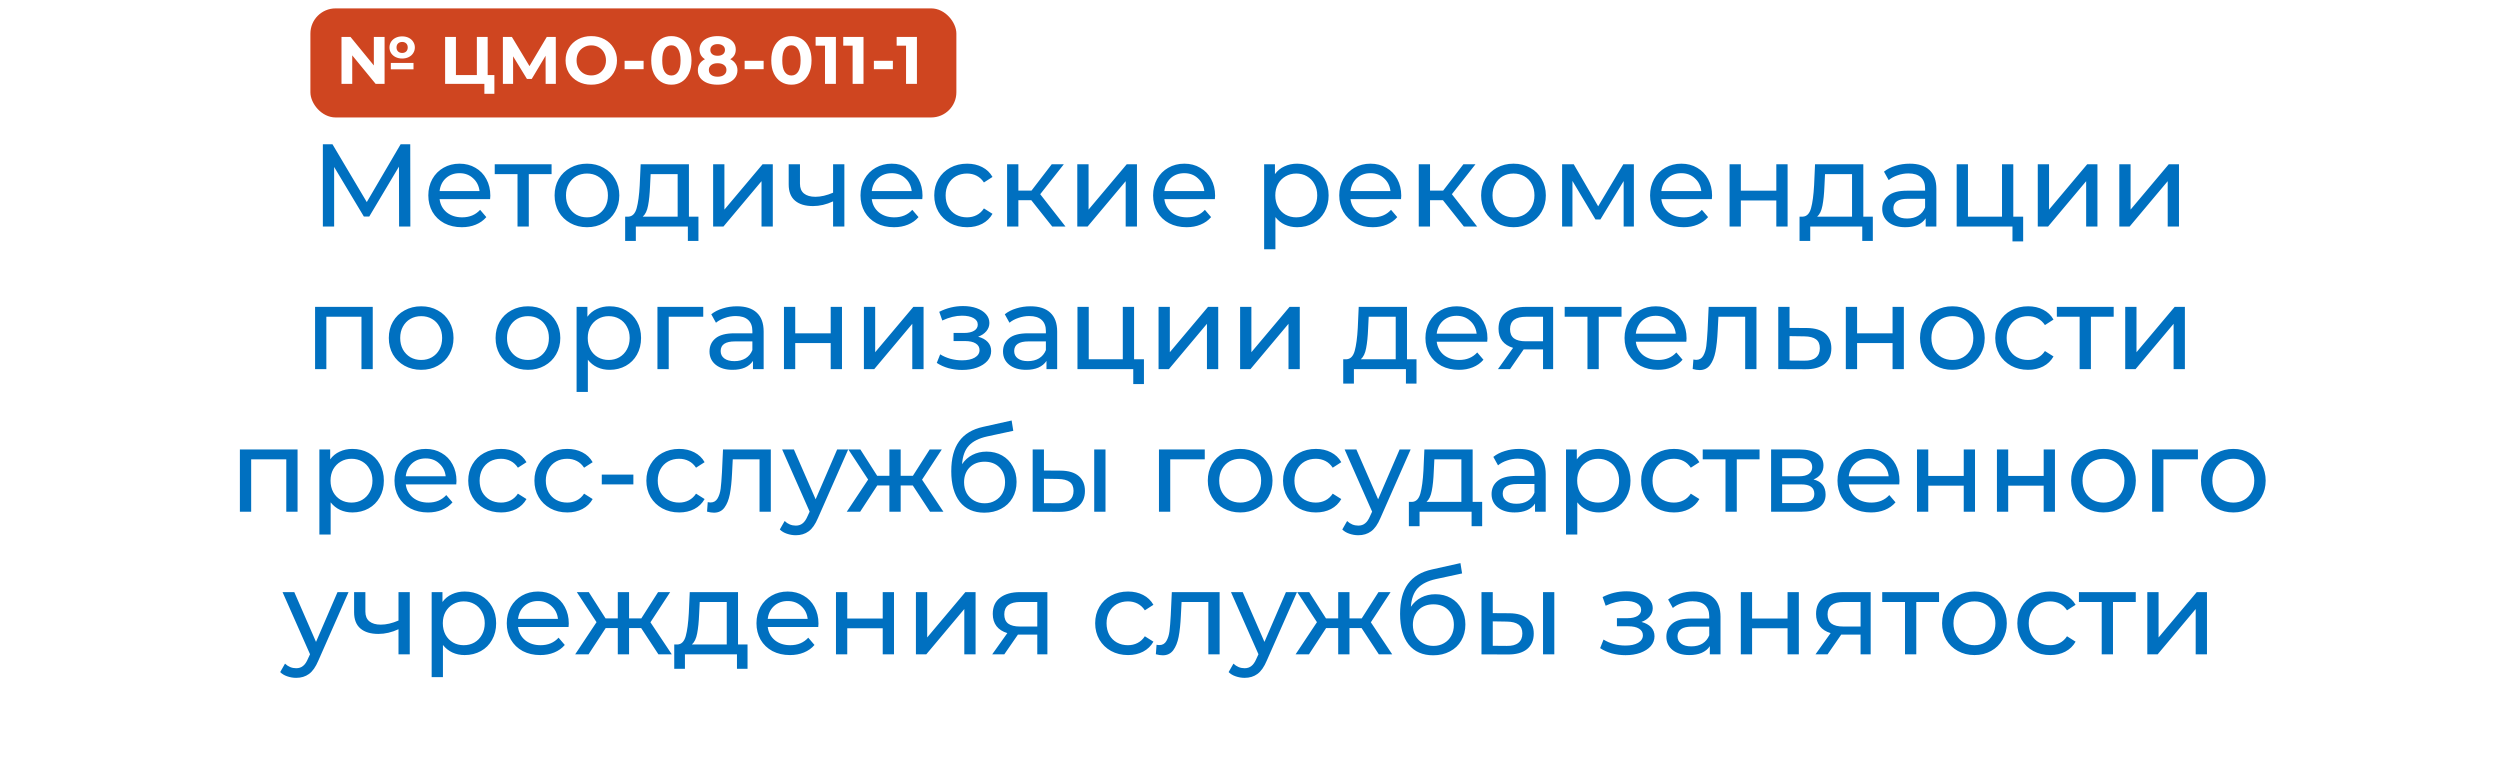
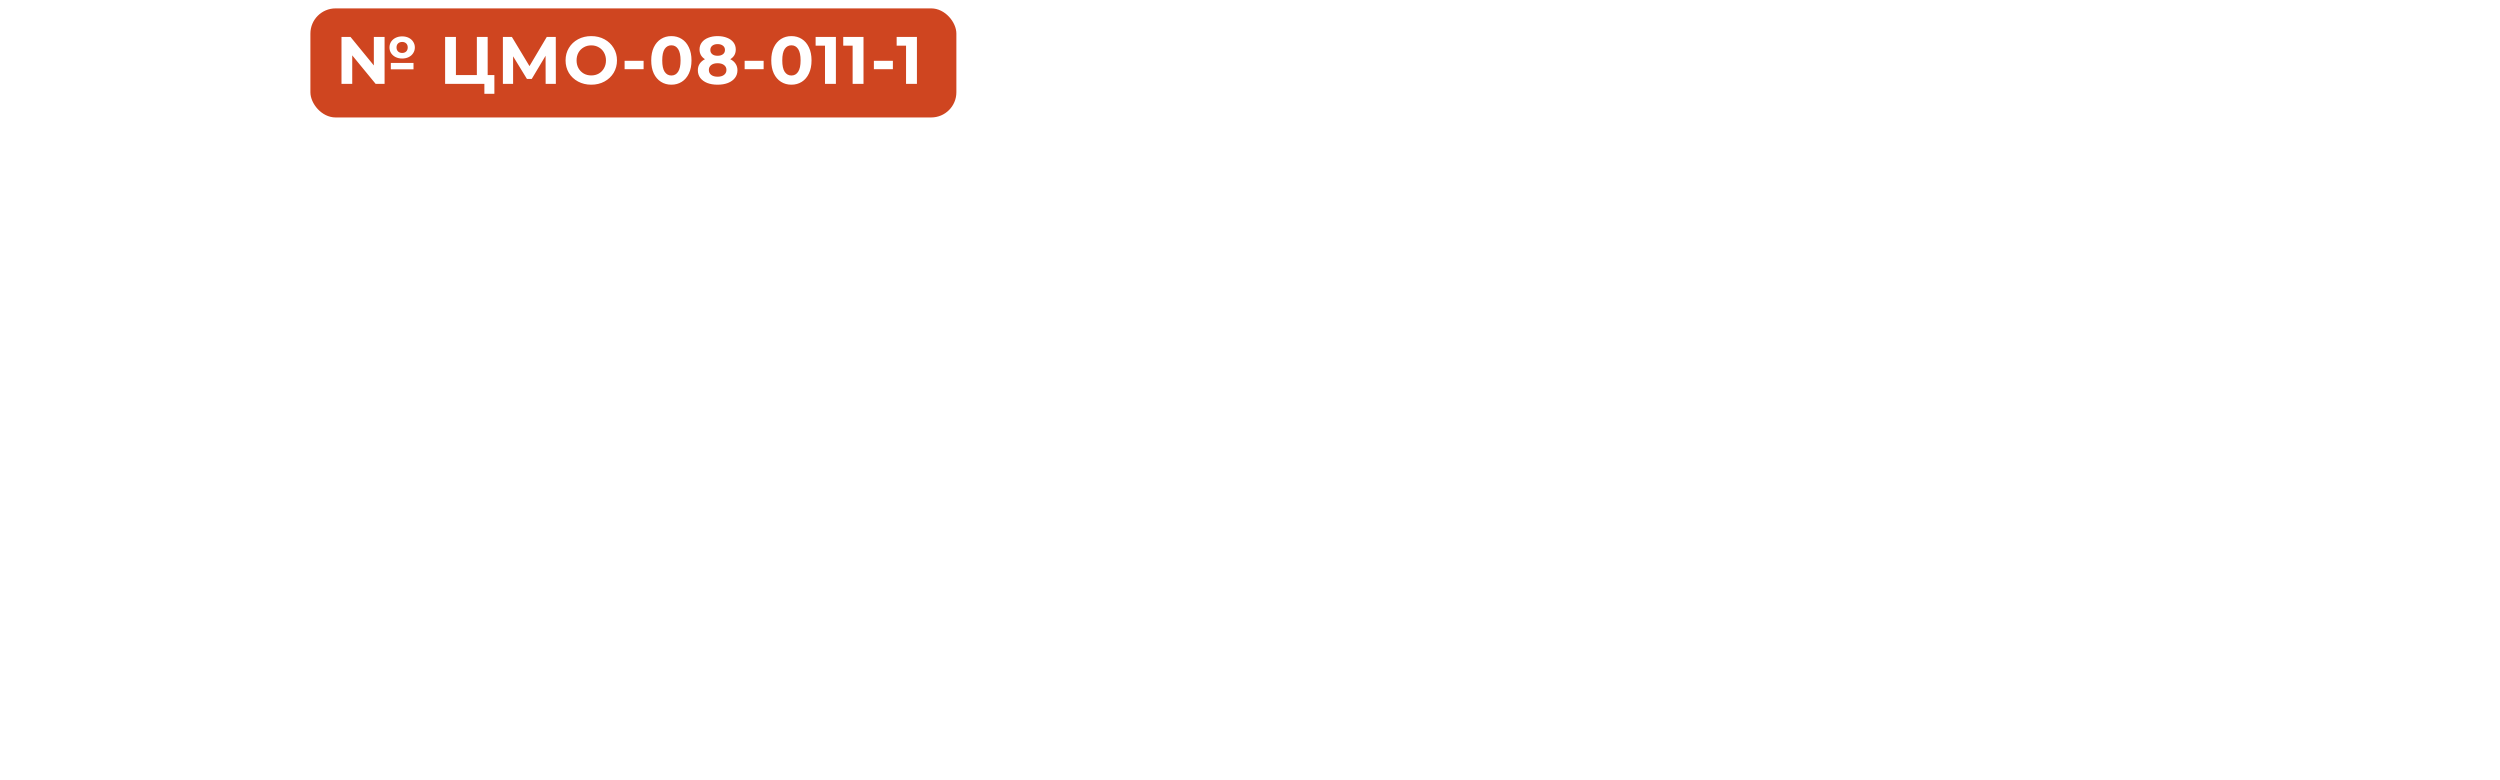
<svg xmlns="http://www.w3.org/2000/svg" width="298" height="93" viewBox="0 0 298 93" fill="none">
  <g filter="url(#filter0_d_839_2)">
    <rect x="9" y="9" width="280" height="75" rx="10" fill="white" />
  </g>
-   <path d="M47.571 27L47.557 19.86L44.015 25.81H43.371L39.829 19.902V27H38.485V17.2H39.633L43.721 24.088L47.753 17.2H48.901L48.915 27H47.571ZM58.447 23.332C58.447 23.435 58.438 23.57 58.419 23.738H52.4C52.483 24.391 52.768 24.919 53.254 25.32C53.748 25.712 54.359 25.908 55.087 25.908C55.974 25.908 56.688 25.609 57.23 25.012L57.971 25.88C57.636 26.272 57.215 26.571 56.712 26.776C56.217 26.981 55.661 27.084 55.045 27.084C54.261 27.084 53.566 26.925 52.959 26.608C52.353 26.281 51.882 25.829 51.545 25.25C51.219 24.671 51.056 24.018 51.056 23.29C51.056 22.571 51.214 21.923 51.532 21.344C51.858 20.765 52.301 20.317 52.861 20C53.431 19.673 54.07 19.51 54.779 19.51C55.489 19.51 56.119 19.673 56.669 20C57.23 20.317 57.663 20.765 57.971 21.344C58.289 21.923 58.447 22.585 58.447 23.332ZM54.779 20.644C54.136 20.644 53.594 20.84 53.156 21.232C52.726 21.624 52.474 22.137 52.4 22.772H57.16C57.085 22.147 56.828 21.638 56.389 21.246C55.96 20.845 55.423 20.644 54.779 20.644ZM65.748 20.756H63.032V27H61.688V20.756H58.972V19.58H65.748V20.756ZM69.972 27.084C69.235 27.084 68.572 26.921 67.984 26.594C67.396 26.267 66.934 25.819 66.598 25.25C66.272 24.671 66.108 24.018 66.108 23.29C66.108 22.562 66.272 21.913 66.598 21.344C66.934 20.765 67.396 20.317 67.984 20C68.572 19.673 69.235 19.51 69.972 19.51C70.71 19.51 71.368 19.673 71.946 20C72.534 20.317 72.992 20.765 73.318 21.344C73.654 21.913 73.822 22.562 73.822 23.29C73.822 24.018 73.654 24.671 73.318 25.25C72.992 25.819 72.534 26.267 71.946 26.594C71.368 26.921 70.71 27.084 69.972 27.084ZM69.972 25.908C70.448 25.908 70.873 25.801 71.246 25.586C71.629 25.362 71.927 25.054 72.142 24.662C72.357 24.261 72.464 23.803 72.464 23.29C72.464 22.777 72.357 22.324 72.142 21.932C71.927 21.531 71.629 21.223 71.246 21.008C70.873 20.793 70.448 20.686 69.972 20.686C69.496 20.686 69.067 20.793 68.684 21.008C68.311 21.223 68.012 21.531 67.788 21.932C67.573 22.324 67.466 22.777 67.466 23.29C67.466 23.803 67.573 24.261 67.788 24.662C68.012 25.054 68.311 25.362 68.684 25.586C69.067 25.801 69.496 25.908 69.972 25.908ZM83.254 25.824V28.722H81.994V27H75.792V28.722H74.518V25.824H74.91C75.386 25.796 75.713 25.46 75.89 24.816C76.068 24.172 76.189 23.262 76.254 22.086L76.366 19.58H82.12V25.824H83.254ZM77.486 22.184C77.449 23.117 77.37 23.892 77.248 24.508C77.136 25.115 76.926 25.553 76.618 25.824H80.776V20.756H77.556L77.486 22.184ZM85.005 19.58H86.349V24.984L90.899 19.58H92.117V27H90.773V21.596L86.237 27H85.005V19.58ZM100.648 19.58V27H99.304V24.004C98.501 24.377 97.703 24.564 96.91 24.564C95.986 24.564 95.272 24.349 94.768 23.92C94.264 23.491 94.012 22.847 94.012 21.988V19.58H95.356V21.904C95.356 22.417 95.514 22.805 95.832 23.066C96.159 23.327 96.611 23.458 97.19 23.458C97.843 23.458 98.548 23.295 99.304 22.968V19.58H100.648ZM109.963 23.332C109.963 23.435 109.954 23.57 109.935 23.738H103.915C103.999 24.391 104.284 24.919 104.769 25.32C105.264 25.712 105.875 25.908 106.603 25.908C107.49 25.908 108.204 25.609 108.745 25.012L109.487 25.88C109.151 26.272 108.731 26.571 108.227 26.776C107.732 26.981 107.177 27.084 106.561 27.084C105.777 27.084 105.082 26.925 104.475 26.608C103.868 26.281 103.397 25.829 103.061 25.25C102.734 24.671 102.571 24.018 102.571 23.29C102.571 22.571 102.73 21.923 103.047 21.344C103.374 20.765 103.817 20.317 104.377 20C104.946 19.673 105.586 19.51 106.295 19.51C107.004 19.51 107.634 19.673 108.185 20C108.745 20.317 109.179 20.765 109.487 21.344C109.804 21.923 109.963 22.585 109.963 23.332ZM106.295 20.644C105.651 20.644 105.11 20.84 104.671 21.232C104.242 21.624 103.99 22.137 103.915 22.772H108.675C108.6 22.147 108.344 21.638 107.905 21.246C107.476 20.845 106.939 20.644 106.295 20.644ZM115.282 27.084C114.526 27.084 113.849 26.921 113.252 26.594C112.664 26.267 112.202 25.819 111.866 25.25C111.53 24.671 111.362 24.018 111.362 23.29C111.362 22.562 111.53 21.913 111.866 21.344C112.202 20.765 112.664 20.317 113.252 20C113.849 19.673 114.526 19.51 115.282 19.51C115.954 19.51 116.551 19.645 117.074 19.916C117.606 20.187 118.017 20.579 118.306 21.092L117.284 21.75C117.051 21.395 116.761 21.129 116.416 20.952C116.071 20.775 115.688 20.686 115.268 20.686C114.783 20.686 114.344 20.793 113.952 21.008C113.569 21.223 113.266 21.531 113.042 21.932C112.827 22.324 112.72 22.777 112.72 23.29C112.72 23.813 112.827 24.275 113.042 24.676C113.266 25.068 113.569 25.371 113.952 25.586C114.344 25.801 114.783 25.908 115.268 25.908C115.688 25.908 116.071 25.819 116.416 25.642C116.761 25.465 117.051 25.199 117.284 24.844L118.306 25.488C118.017 26.001 117.606 26.398 117.074 26.678C116.551 26.949 115.954 27.084 115.282 27.084ZM122.93 23.864H121.39V27H120.046V19.58H121.39V22.716H122.958L125.366 19.58H126.808L123.994 23.15L127.004 27H125.422L122.93 23.864ZM128.413 19.58H129.757V24.984L134.307 19.58H135.525V27H134.181V21.596L129.645 27H128.413V19.58ZM144.84 23.332C144.84 23.435 144.831 23.57 144.812 23.738H138.792C138.876 24.391 139.161 24.919 139.646 25.32C140.141 25.712 140.752 25.908 141.48 25.908C142.367 25.908 143.081 25.609 143.622 25.012L144.364 25.88C144.028 26.272 143.608 26.571 143.104 26.776C142.609 26.981 142.054 27.084 141.438 27.084C140.654 27.084 139.959 26.925 139.352 26.608C138.745 26.281 138.274 25.829 137.938 25.25C137.611 24.671 137.448 24.018 137.448 23.29C137.448 22.571 137.607 21.923 137.924 21.344C138.251 20.765 138.694 20.317 139.254 20C139.823 19.673 140.463 19.51 141.172 19.51C141.881 19.51 142.511 19.673 143.062 20C143.622 20.317 144.056 20.765 144.364 21.344C144.681 21.923 144.84 22.585 144.84 23.332ZM141.172 20.644C140.528 20.644 139.987 20.84 139.548 21.232C139.119 21.624 138.867 22.137 138.792 22.772H143.552C143.477 22.147 143.221 21.638 142.782 21.246C142.353 20.845 141.816 20.644 141.172 20.644ZM154.619 19.51C155.337 19.51 155.981 19.669 156.551 19.986C157.12 20.303 157.563 20.747 157.881 21.316C158.207 21.885 158.371 22.543 158.371 23.29C158.371 24.037 158.207 24.699 157.881 25.278C157.563 25.847 157.12 26.291 156.551 26.608C155.981 26.925 155.337 27.084 154.619 27.084C154.087 27.084 153.597 26.981 153.149 26.776C152.71 26.571 152.337 26.272 152.029 25.88V29.716H150.685V19.58H151.973V20.756C152.271 20.345 152.649 20.037 153.107 19.832C153.564 19.617 154.068 19.51 154.619 19.51ZM154.507 25.908C154.983 25.908 155.407 25.801 155.781 25.586C156.163 25.362 156.462 25.054 156.677 24.662C156.901 24.261 157.013 23.803 157.013 23.29C157.013 22.777 156.901 22.324 156.677 21.932C156.462 21.531 156.163 21.223 155.781 21.008C155.407 20.793 154.983 20.686 154.507 20.686C154.04 20.686 153.615 20.798 153.233 21.022C152.859 21.237 152.561 21.54 152.337 21.932C152.122 22.324 152.015 22.777 152.015 23.29C152.015 23.803 152.122 24.261 152.337 24.662C152.551 25.054 152.85 25.362 153.233 25.586C153.615 25.801 154.04 25.908 154.507 25.908ZM167.029 23.332C167.029 23.435 167.02 23.57 167.001 23.738H160.981C161.065 24.391 161.35 24.919 161.835 25.32C162.33 25.712 162.941 25.908 163.669 25.908C164.556 25.908 165.27 25.609 165.811 25.012L166.553 25.88C166.217 26.272 165.797 26.571 165.293 26.776C164.799 26.981 164.243 27.084 163.627 27.084C162.843 27.084 162.148 26.925 161.541 26.608C160.935 26.281 160.463 25.829 160.127 25.25C159.801 24.671 159.637 24.018 159.637 23.29C159.637 22.571 159.796 21.923 160.113 21.344C160.44 20.765 160.883 20.317 161.443 20C162.013 19.673 162.652 19.51 163.361 19.51C164.071 19.51 164.701 19.673 165.251 20C165.811 20.317 166.245 20.765 166.553 21.344C166.871 21.923 167.029 22.585 167.029 23.332ZM163.361 20.644C162.717 20.644 162.176 20.84 161.737 21.232C161.308 21.624 161.056 22.137 160.981 22.772H165.741C165.667 22.147 165.41 21.638 164.971 21.246C164.542 20.845 164.005 20.644 163.361 20.644ZM171.999 23.864H170.459V27H169.115V19.58H170.459V22.716H172.027L174.435 19.58H175.877L173.063 23.15L176.073 27H174.491L171.999 23.864ZM180.414 27.084C179.676 27.084 179.014 26.921 178.426 26.594C177.838 26.267 177.376 25.819 177.04 25.25C176.713 24.671 176.55 24.018 176.55 23.29C176.55 22.562 176.713 21.913 177.04 21.344C177.376 20.765 177.838 20.317 178.426 20C179.014 19.673 179.676 19.51 180.414 19.51C181.151 19.51 181.809 19.673 182.388 20C182.976 20.317 183.433 20.765 183.76 21.344C184.096 21.913 184.264 22.562 184.264 23.29C184.264 24.018 184.096 24.671 183.76 25.25C183.433 25.819 182.976 26.267 182.388 26.594C181.809 26.921 181.151 27.084 180.414 27.084ZM180.414 25.908C180.89 25.908 181.314 25.801 181.688 25.586C182.07 25.362 182.369 25.054 182.584 24.662C182.798 24.261 182.906 23.803 182.906 23.29C182.906 22.777 182.798 22.324 182.584 21.932C182.369 21.531 182.07 21.223 181.688 21.008C181.314 20.793 180.89 20.686 180.414 20.686C179.938 20.686 179.508 20.793 179.126 21.008C178.752 21.223 178.454 21.531 178.23 21.932C178.015 22.324 177.908 22.777 177.908 23.29C177.908 23.803 178.015 24.261 178.23 24.662C178.454 25.054 178.752 25.362 179.126 25.586C179.508 25.801 179.938 25.908 180.414 25.908ZM194.758 19.58V27H193.54V21.582L190.768 26.16H190.18L187.436 21.568V27H186.204V19.58H187.59L190.502 24.592L193.498 19.58H194.758ZM204.08 23.332C204.08 23.435 204.071 23.57 204.052 23.738H198.032C198.116 24.391 198.401 24.919 198.886 25.32C199.381 25.712 199.992 25.908 200.72 25.908C201.607 25.908 202.321 25.609 202.862 25.012L203.604 25.88C203.268 26.272 202.848 26.571 202.344 26.776C201.85 26.981 201.294 27.084 200.678 27.084C199.894 27.084 199.199 26.925 198.592 26.608C197.986 26.281 197.514 25.829 197.178 25.25C196.852 24.671 196.688 24.018 196.688 23.29C196.688 22.571 196.847 21.923 197.164 21.344C197.491 20.765 197.934 20.317 198.494 20C199.064 19.673 199.703 19.51 200.412 19.51C201.122 19.51 201.752 19.673 202.302 20C202.862 20.317 203.296 20.765 203.604 21.344C203.922 21.923 204.08 22.585 204.08 23.332ZM200.412 20.644C199.768 20.644 199.227 20.84 198.788 21.232C198.359 21.624 198.107 22.137 198.032 22.772H202.792C202.718 22.147 202.461 21.638 202.022 21.246C201.593 20.845 201.056 20.644 200.412 20.644ZM206.165 19.58H207.509V22.73H211.737V19.58H213.081V27H211.737V23.892H207.509V27H206.165V19.58ZM223.241 25.824V28.722H221.981V27H215.779V28.722H214.505V25.824H214.897C215.373 25.796 215.699 25.46 215.877 24.816C216.054 24.172 216.175 23.262 216.241 22.086L216.353 19.58H222.107V25.824H223.241ZM217.473 22.184C217.435 23.117 217.356 23.892 217.235 24.508C217.123 25.115 216.913 25.553 216.605 25.824H220.763V20.756H217.543L217.473 22.184ZM227.637 19.51C228.664 19.51 229.448 19.762 229.989 20.266C230.54 20.77 230.815 21.521 230.815 22.52V27H229.541V26.02C229.317 26.365 228.995 26.631 228.575 26.818C228.165 26.995 227.675 27.084 227.105 27.084C226.275 27.084 225.607 26.883 225.103 26.482C224.609 26.081 224.361 25.553 224.361 24.9C224.361 24.247 224.599 23.724 225.075 23.332C225.551 22.931 226.307 22.73 227.343 22.73H229.471V22.464C229.471 21.885 229.303 21.442 228.967 21.134C228.631 20.826 228.137 20.672 227.483 20.672C227.045 20.672 226.615 20.747 226.195 20.896C225.775 21.036 225.421 21.227 225.131 21.47L224.571 20.462C224.954 20.154 225.411 19.921 225.943 19.762C226.475 19.594 227.04 19.51 227.637 19.51ZM227.329 26.048C227.843 26.048 228.286 25.936 228.659 25.712C229.033 25.479 229.303 25.152 229.471 24.732V23.696H227.399C226.261 23.696 225.691 24.079 225.691 24.844C225.691 25.217 225.836 25.511 226.125 25.726C226.415 25.941 226.816 26.048 227.329 26.048ZM241.16 25.824V28.778H239.886V27H233.236V19.58H234.58V25.824H238.64V19.58H239.984V25.824H241.16ZM242.902 19.58H244.246V24.984L248.796 19.58H250.014V27H248.67V21.596L244.134 27H242.902V19.58ZM252.622 19.58H253.966V24.984L258.516 19.58H259.734V27H258.39V21.596L253.854 27H252.622V19.58ZM44.431 36.58V44H43.087V37.756H38.901V44H37.557V36.58H44.431ZM50.209 44.084C49.472 44.084 48.809 43.921 48.221 43.594C47.633 43.267 47.172 42.819 46.836 42.25C46.509 41.671 46.346 41.018 46.346 40.29C46.346 39.562 46.509 38.913 46.836 38.344C47.172 37.765 47.633 37.317 48.221 37C48.809 36.673 49.472 36.51 50.209 36.51C50.947 36.51 51.605 36.673 52.184 37C52.772 37.317 53.229 37.765 53.556 38.344C53.892 38.913 54.059 39.562 54.059 40.29C54.059 41.018 53.892 41.671 53.556 42.25C53.229 42.819 52.772 43.267 52.184 43.594C51.605 43.921 50.947 44.084 50.209 44.084ZM50.209 42.908C50.685 42.908 51.11 42.801 51.483 42.586C51.866 42.362 52.165 42.054 52.38 41.662C52.594 41.261 52.702 40.803 52.702 40.29C52.702 39.777 52.594 39.324 52.38 38.932C52.165 38.531 51.866 38.223 51.483 38.008C51.11 37.793 50.685 37.686 50.209 37.686C49.733 37.686 49.304 37.793 48.922 38.008C48.548 38.223 48.249 38.531 48.026 38.932C47.811 39.324 47.703 39.777 47.703 40.29C47.703 40.803 47.811 41.261 48.026 41.662C48.249 42.054 48.548 42.362 48.922 42.586C49.304 42.801 49.733 42.908 50.209 42.908ZM62.938 44.084C62.201 44.084 61.538 43.921 60.95 43.594C60.362 43.267 59.9 42.819 59.564 42.25C59.237 41.671 59.074 41.018 59.074 40.29C59.074 39.562 59.237 38.913 59.564 38.344C59.9 37.765 60.362 37.317 60.95 37C61.538 36.673 62.201 36.51 62.938 36.51C63.675 36.51 64.333 36.673 64.912 37C65.5 37.317 65.957 37.765 66.284 38.344C66.62 38.913 66.788 39.562 66.788 40.29C66.788 41.018 66.62 41.671 66.284 42.25C65.957 42.819 65.5 43.267 64.912 43.594C64.333 43.921 63.675 44.084 62.938 44.084ZM62.938 42.908C63.414 42.908 63.839 42.801 64.212 42.586C64.595 42.362 64.893 42.054 65.108 41.662C65.323 41.261 65.43 40.803 65.43 40.29C65.43 39.777 65.323 39.324 65.108 38.932C64.893 38.531 64.595 38.223 64.212 38.008C63.839 37.793 63.414 37.686 62.938 37.686C62.462 37.686 62.033 37.793 61.65 38.008C61.277 38.223 60.978 38.531 60.754 38.932C60.539 39.324 60.432 39.777 60.432 40.29C60.432 40.803 60.539 41.261 60.754 41.662C60.978 42.054 61.277 42.362 61.65 42.586C62.033 42.801 62.462 42.908 62.938 42.908ZM72.663 36.51C73.381 36.51 74.025 36.669 74.595 36.986C75.164 37.303 75.607 37.747 75.925 38.316C76.251 38.885 76.415 39.543 76.415 40.29C76.415 41.037 76.251 41.699 75.925 42.278C75.607 42.847 75.164 43.291 74.595 43.608C74.025 43.925 73.381 44.084 72.663 44.084C72.131 44.084 71.641 43.981 71.193 43.776C70.754 43.571 70.381 43.272 70.073 42.88V46.716H68.729V36.58H70.017V37.756C70.315 37.345 70.693 37.037 71.151 36.832C71.608 36.617 72.112 36.51 72.663 36.51ZM72.551 42.908C73.027 42.908 73.451 42.801 73.825 42.586C74.207 42.362 74.506 42.054 74.721 41.662C74.945 41.261 75.057 40.803 75.057 40.29C75.057 39.777 74.945 39.324 74.721 38.932C74.506 38.531 74.207 38.223 73.825 38.008C73.451 37.793 73.027 37.686 72.551 37.686C72.084 37.686 71.659 37.798 71.277 38.022C70.903 38.237 70.605 38.54 70.381 38.932C70.166 39.324 70.059 39.777 70.059 40.29C70.059 40.803 70.166 41.261 70.381 41.662C70.595 42.054 70.894 42.362 71.277 42.586C71.659 42.801 72.084 42.908 72.551 42.908ZM83.827 37.756H79.711V44H78.367V36.58H83.827V37.756ZM87.849 36.51C88.876 36.51 89.66 36.762 90.201 37.266C90.752 37.77 91.027 38.521 91.027 39.52V44H89.753V43.02C89.529 43.365 89.207 43.631 88.787 43.818C88.377 43.995 87.887 44.084 87.317 44.084C86.487 44.084 85.819 43.883 85.315 43.482C84.821 43.081 84.573 42.553 84.573 41.9C84.573 41.247 84.811 40.724 85.287 40.332C85.763 39.931 86.519 39.73 87.555 39.73H89.683V39.464C89.683 38.885 89.515 38.442 89.179 38.134C88.843 37.826 88.349 37.672 87.695 37.672C87.257 37.672 86.827 37.747 86.407 37.896C85.987 38.036 85.633 38.227 85.343 38.47L84.783 37.462C85.166 37.154 85.623 36.921 86.155 36.762C86.687 36.594 87.252 36.51 87.849 36.51ZM87.541 43.048C88.055 43.048 88.498 42.936 88.871 42.712C89.245 42.479 89.515 42.152 89.683 41.732V40.696H87.611C86.473 40.696 85.903 41.079 85.903 41.844C85.903 42.217 86.048 42.511 86.337 42.726C86.627 42.941 87.028 43.048 87.541 43.048ZM93.448 36.58H94.791V39.73H99.019V36.58H100.364V44H99.019V40.892H94.791V44H93.448V36.58ZM102.977 36.58H104.321V41.984L108.871 36.58H110.089V44H108.745V38.596L104.209 44H102.977V36.58ZM116.592 40.136C117.087 40.267 117.47 40.477 117.74 40.766C118.011 41.055 118.146 41.415 118.146 41.844C118.146 42.283 117.997 42.675 117.698 43.02C117.4 43.356 116.984 43.622 116.452 43.818C115.93 44.005 115.342 44.098 114.688 44.098C114.138 44.098 113.596 44.028 113.064 43.888C112.542 43.739 112.075 43.529 111.664 43.258L112.07 42.236C112.425 42.46 112.831 42.637 113.288 42.768C113.746 42.889 114.208 42.95 114.674 42.95C115.309 42.95 115.813 42.843 116.186 42.628C116.569 42.404 116.76 42.105 116.76 41.732C116.76 41.387 116.606 41.121 116.298 40.934C116 40.747 115.575 40.654 115.024 40.654H113.666V39.688H114.926C115.43 39.688 115.827 39.599 116.116 39.422C116.406 39.245 116.55 39.002 116.55 38.694C116.55 38.358 116.378 38.097 116.032 37.91C115.696 37.723 115.239 37.63 114.66 37.63C113.923 37.63 113.144 37.821 112.322 38.204L111.958 37.168C112.864 36.711 113.811 36.482 114.8 36.482C115.398 36.482 115.934 36.566 116.41 36.734C116.886 36.902 117.26 37.14 117.53 37.448C117.801 37.756 117.936 38.106 117.936 38.498C117.936 38.862 117.815 39.189 117.572 39.478C117.33 39.767 117.003 39.987 116.592 40.136ZM122.836 36.51C123.862 36.51 124.646 36.762 125.188 37.266C125.738 37.77 126.014 38.521 126.014 39.52V44H124.74V43.02C124.516 43.365 124.194 43.631 123.774 43.818C123.363 43.995 122.873 44.084 122.304 44.084C121.473 44.084 120.806 43.883 120.302 43.482C119.807 43.081 119.56 42.553 119.56 41.9C119.56 41.247 119.798 40.724 120.274 40.332C120.75 39.931 121.506 39.73 122.542 39.73H124.67V39.464C124.67 38.885 124.502 38.442 124.166 38.134C123.83 37.826 123.335 37.672 122.682 37.672C122.243 37.672 121.814 37.747 121.394 37.896C120.974 38.036 120.619 38.227 120.33 38.47L119.77 37.462C120.152 37.154 120.61 36.921 121.142 36.762C121.674 36.594 122.238 36.51 122.836 36.51ZM122.528 43.048C123.041 43.048 123.484 42.936 123.858 42.712C124.231 42.479 124.502 42.152 124.67 41.732V40.696H122.598C121.459 40.696 120.89 41.079 120.89 41.844C120.89 42.217 121.034 42.511 121.324 42.726C121.613 42.941 122.014 43.048 122.528 43.048ZM136.358 42.824V45.778H135.084V44H128.434V36.58H129.778V42.824H133.838V36.58H135.182V42.824H136.358ZM138.1 36.58H139.444V41.984L143.994 36.58H145.212V44H143.868V38.596L139.332 44H138.1V36.58ZM147.821 36.58H149.165V41.984L153.715 36.58H154.933V44H153.589V38.596L149.053 44H147.821V36.58ZM168.847 42.824V45.722H167.587V44H161.385V45.722H160.111V42.824H160.503C160.979 42.796 161.306 42.46 161.483 41.816C161.66 41.172 161.782 40.262 161.847 39.086L161.959 36.58H167.713V42.824H168.847ZM163.079 39.184C163.042 40.117 162.962 40.892 162.841 41.508C162.729 42.115 162.519 42.553 162.211 42.824H166.369V37.756H163.149L163.079 39.184ZM177.304 40.332C177.304 40.435 177.295 40.57 177.276 40.738H171.256C171.34 41.391 171.625 41.919 172.11 42.32C172.605 42.712 173.216 42.908 173.944 42.908C174.831 42.908 175.545 42.609 176.086 42.012L176.828 42.88C176.492 43.272 176.072 43.571 175.568 43.776C175.073 43.981 174.518 44.084 173.902 44.084C173.118 44.084 172.423 43.925 171.816 43.608C171.209 43.281 170.738 42.829 170.402 42.25C170.075 41.671 169.912 41.018 169.912 40.29C169.912 39.571 170.071 38.923 170.388 38.344C170.715 37.765 171.158 37.317 171.718 37C172.287 36.673 172.927 36.51 173.636 36.51C174.345 36.51 174.975 36.673 175.526 37C176.086 37.317 176.52 37.765 176.828 38.344C177.145 38.923 177.304 39.585 177.304 40.332ZM173.636 37.644C172.992 37.644 172.451 37.84 172.012 38.232C171.583 38.624 171.331 39.137 171.256 39.772H176.016C175.941 39.147 175.685 38.638 175.246 38.246C174.817 37.845 174.28 37.644 173.636 37.644ZM185.134 36.58V44H183.93V41.648H181.774H181.62L179.996 44H178.554L180.36 41.466C179.8 41.298 179.371 41.023 179.072 40.64C178.773 40.248 178.624 39.763 178.624 39.184C178.624 38.335 178.913 37.691 179.492 37.252C180.071 36.804 180.869 36.58 181.886 36.58H185.134ZM179.996 39.226C179.996 39.721 180.15 40.089 180.458 40.332C180.775 40.565 181.247 40.682 181.872 40.682H183.93V37.756H181.928C180.64 37.756 179.996 38.246 179.996 39.226ZM193.286 37.756H190.57V44H189.226V37.756H186.51V36.58H193.286V37.756ZM201.038 40.332C201.038 40.435 201.029 40.57 201.01 40.738H194.99C195.074 41.391 195.359 41.919 195.844 42.32C196.339 42.712 196.95 42.908 197.678 42.908C198.565 42.908 199.279 42.609 199.82 42.012L200.562 42.88C200.226 43.272 199.806 43.571 199.302 43.776C198.808 43.981 198.252 44.084 197.636 44.084C196.852 44.084 196.157 43.925 195.55 43.608C194.944 43.281 194.472 42.829 194.136 42.25C193.81 41.671 193.646 41.018 193.646 40.29C193.646 39.571 193.805 38.923 194.122 38.344C194.449 37.765 194.892 37.317 195.452 37C196.022 36.673 196.661 36.51 197.37 36.51C198.08 36.51 198.71 36.673 199.26 37C199.82 37.317 200.254 37.765 200.562 38.344C200.88 38.923 201.038 39.585 201.038 40.332ZM197.37 37.644C196.726 37.644 196.185 37.84 195.746 38.232C195.317 38.624 195.065 39.137 194.99 39.772H199.75C199.676 39.147 199.419 38.638 198.98 38.246C198.551 37.845 198.014 37.644 197.37 37.644ZM209.37 36.58V44H208.026V37.756H204.834L204.75 39.408C204.704 40.407 204.615 41.242 204.484 41.914C204.354 42.577 204.139 43.109 203.84 43.51C203.542 43.911 203.126 44.112 202.594 44.112C202.352 44.112 202.076 44.07 201.768 43.986L201.852 42.852C201.974 42.88 202.086 42.894 202.188 42.894C202.562 42.894 202.842 42.731 203.028 42.404C203.215 42.077 203.336 41.69 203.392 41.242C203.448 40.794 203.5 40.155 203.546 39.324L203.672 36.58H209.37ZM215.399 39.1C216.342 39.109 217.06 39.324 217.555 39.744C218.05 40.164 218.297 40.757 218.297 41.522C218.297 42.325 218.026 42.945 217.485 43.384C216.953 43.813 216.188 44.023 215.189 44.014L211.969 44V36.58H213.313V39.086L215.399 39.1ZM215.077 42.992C215.684 43.001 216.141 42.88 216.449 42.628C216.766 42.376 216.925 42.003 216.925 41.508C216.925 41.023 216.771 40.668 216.463 40.444C216.164 40.22 215.702 40.103 215.077 40.094L213.313 40.066V42.978L215.077 42.992ZM220.022 36.58H221.366V39.73H225.594V36.58H226.938V44H225.594V40.892H221.366V44H220.022V36.58ZM232.729 44.084C231.992 44.084 231.329 43.921 230.741 43.594C230.153 43.267 229.691 42.819 229.355 42.25C229.028 41.671 228.865 41.018 228.865 40.29C228.865 39.562 229.028 38.913 229.355 38.344C229.691 37.765 230.153 37.317 230.741 37C231.329 36.673 231.992 36.51 232.729 36.51C233.466 36.51 234.124 36.673 234.703 37C235.291 37.317 235.748 37.765 236.075 38.344C236.411 38.913 236.579 39.562 236.579 40.29C236.579 41.018 236.411 41.671 236.075 42.25C235.748 42.819 235.291 43.267 234.703 43.594C234.124 43.921 233.466 44.084 232.729 44.084ZM232.729 42.908C233.205 42.908 233.63 42.801 234.003 42.586C234.386 42.362 234.684 42.054 234.899 41.662C235.114 41.261 235.221 40.803 235.221 40.29C235.221 39.777 235.114 39.324 234.899 38.932C234.684 38.531 234.386 38.223 234.003 38.008C233.63 37.793 233.205 37.686 232.729 37.686C232.253 37.686 231.824 37.793 231.441 38.008C231.068 38.223 230.769 38.531 230.545 38.932C230.33 39.324 230.223 39.777 230.223 40.29C230.223 40.803 230.33 41.261 230.545 41.662C230.769 42.054 231.068 42.362 231.441 42.586C231.824 42.801 232.253 42.908 232.729 42.908ZM241.754 44.084C240.998 44.084 240.321 43.921 239.724 43.594C239.136 43.267 238.674 42.819 238.338 42.25C238.002 41.671 237.834 41.018 237.834 40.29C237.834 39.562 238.002 38.913 238.338 38.344C238.674 37.765 239.136 37.317 239.724 37C240.321 36.673 240.998 36.51 241.754 36.51C242.426 36.51 243.023 36.645 243.546 36.916C244.078 37.187 244.488 37.579 244.778 38.092L243.756 38.75C243.522 38.395 243.233 38.129 242.888 37.952C242.542 37.775 242.16 37.686 241.74 37.686C241.254 37.686 240.816 37.793 240.424 38.008C240.041 38.223 239.738 38.531 239.514 38.932C239.299 39.324 239.192 39.777 239.192 40.29C239.192 40.813 239.299 41.275 239.514 41.676C239.738 42.068 240.041 42.371 240.424 42.586C240.816 42.801 241.254 42.908 241.74 42.908C242.16 42.908 242.542 42.819 242.888 42.642C243.233 42.465 243.522 42.199 243.756 41.844L244.778 42.488C244.488 43.001 244.078 43.398 243.546 43.678C243.023 43.949 242.426 44.084 241.754 44.084ZM251.952 37.756H249.236V44H247.892V37.756H245.176V36.58H251.952V37.756ZM253.326 36.58H254.67V41.984L259.22 36.58H260.438V44H259.094V38.596L254.558 44H253.326V36.58ZM35.469 53.58V61H34.125V54.756H29.939V61H28.595V53.58H35.469ZM42.004 53.51C42.722 53.51 43.366 53.669 43.936 53.986C44.505 54.303 44.948 54.747 45.266 55.316C45.592 55.885 45.756 56.543 45.756 57.29C45.756 58.037 45.592 58.699 45.266 59.278C44.948 59.847 44.505 60.291 43.936 60.608C43.366 60.925 42.722 61.084 42.004 61.084C41.472 61.084 40.982 60.981 40.534 60.776C40.095 60.571 39.722 60.272 39.414 59.88V63.716H38.07V53.58H39.358V54.756C39.656 54.345 40.034 54.037 40.492 53.832C40.949 53.617 41.453 53.51 42.004 53.51ZM41.892 59.908C42.368 59.908 42.792 59.801 43.166 59.586C43.548 59.362 43.847 59.054 44.062 58.662C44.286 58.261 44.398 57.803 44.398 57.29C44.398 56.777 44.286 56.324 44.062 55.932C43.847 55.531 43.548 55.223 43.166 55.008C42.792 54.793 42.368 54.686 41.892 54.686C41.425 54.686 41 54.798 40.618 55.022C40.244 55.237 39.946 55.54 39.722 55.932C39.507 56.324 39.4 56.777 39.4 57.29C39.4 57.803 39.507 58.261 39.722 58.662C39.936 59.054 40.235 59.362 40.618 59.586C41 59.801 41.425 59.908 41.892 59.908ZM54.414 57.332C54.414 57.435 54.405 57.57 54.386 57.738H48.366C48.45 58.391 48.735 58.919 49.22 59.32C49.715 59.712 50.326 59.908 51.054 59.908C51.941 59.908 52.655 59.609 53.196 59.012L53.938 59.88C53.602 60.272 53.182 60.571 52.678 60.776C52.184 60.981 51.628 61.084 51.012 61.084C50.228 61.084 49.533 60.925 48.926 60.608C48.32 60.281 47.848 59.829 47.512 59.25C47.186 58.671 47.022 58.018 47.022 57.29C47.022 56.571 47.181 55.923 47.498 55.344C47.825 54.765 48.268 54.317 48.828 54C49.398 53.673 50.037 53.51 50.746 53.51C51.456 53.51 52.086 53.673 52.636 54C53.196 54.317 53.63 54.765 53.938 55.344C54.256 55.923 54.414 56.585 54.414 57.332ZM50.746 54.644C50.102 54.644 49.561 54.84 49.122 55.232C48.693 55.624 48.441 56.137 48.366 56.772H53.126C53.052 56.147 52.795 55.638 52.356 55.246C51.927 54.845 51.39 54.644 50.746 54.644ZM59.733 61.084C58.977 61.084 58.301 60.921 57.703 60.594C57.115 60.267 56.653 59.819 56.317 59.25C55.981 58.671 55.813 58.018 55.813 57.29C55.813 56.562 55.981 55.913 56.317 55.344C56.653 54.765 57.115 54.317 57.703 54C58.301 53.673 58.977 53.51 59.733 53.51C60.405 53.51 61.003 53.645 61.525 53.916C62.057 54.187 62.468 54.579 62.757 55.092L61.735 55.75C61.502 55.395 61.213 55.129 60.867 54.952C60.522 54.775 60.139 54.686 59.719 54.686C59.234 54.686 58.795 54.793 58.403 55.008C58.021 55.223 57.717 55.531 57.493 55.932C57.279 56.324 57.171 56.777 57.171 57.29C57.171 57.813 57.279 58.275 57.493 58.676C57.717 59.068 58.021 59.371 58.403 59.586C58.795 59.801 59.234 59.908 59.719 59.908C60.139 59.908 60.522 59.819 60.867 59.642C61.213 59.465 61.502 59.199 61.735 58.844L62.757 59.488C62.468 60.001 62.057 60.398 61.525 60.678C61.003 60.949 60.405 61.084 59.733 61.084ZM67.622 61.084C66.866 61.084 66.189 60.921 65.592 60.594C65.004 60.267 64.542 59.819 64.206 59.25C63.87 58.671 63.702 58.018 63.702 57.29C63.702 56.562 63.87 55.913 64.206 55.344C64.542 54.765 65.004 54.317 65.592 54C66.189 53.673 66.866 53.51 67.622 53.51C68.294 53.51 68.891 53.645 69.414 53.916C69.946 54.187 70.357 54.579 70.646 55.092L69.624 55.75C69.391 55.395 69.101 55.129 68.756 54.952C68.411 54.775 68.028 54.686 67.608 54.686C67.123 54.686 66.684 54.793 66.292 55.008C65.909 55.223 65.606 55.531 65.382 55.932C65.167 56.324 65.06 56.777 65.06 57.29C65.06 57.813 65.167 58.275 65.382 58.676C65.606 59.068 65.909 59.371 66.292 59.586C66.684 59.801 67.123 59.908 67.608 59.908C68.028 59.908 68.411 59.819 68.756 59.642C69.101 59.465 69.391 59.199 69.624 58.844L70.646 59.488C70.357 60.001 69.946 60.398 69.414 60.678C68.891 60.949 68.294 61.084 67.622 61.084ZM71.732 56.576H75.498V57.738H71.732V56.576ZM80.966 61.084C80.21 61.084 79.533 60.921 78.936 60.594C78.348 60.267 77.886 59.819 77.55 59.25C77.214 58.671 77.046 58.018 77.046 57.29C77.046 56.562 77.214 55.913 77.55 55.344C77.886 54.765 78.348 54.317 78.936 54C79.533 53.673 80.21 53.51 80.966 53.51C81.638 53.51 82.235 53.645 82.758 53.916C83.29 54.187 83.7 54.579 83.99 55.092L82.968 55.75C82.734 55.395 82.445 55.129 82.1 54.952C81.754 54.775 81.372 54.686 80.952 54.686C80.466 54.686 80.028 54.793 79.636 55.008C79.253 55.223 78.95 55.531 78.726 55.932C78.511 56.324 78.404 56.777 78.404 57.29C78.404 57.813 78.511 58.275 78.726 58.676C78.95 59.068 79.253 59.371 79.636 59.586C80.028 59.801 80.466 59.908 80.952 59.908C81.372 59.908 81.754 59.819 82.1 59.642C82.445 59.465 82.734 59.199 82.968 58.844L83.99 59.488C83.7 60.001 83.29 60.398 82.758 60.678C82.235 60.949 81.638 61.084 80.966 61.084ZM91.881 53.58V61H90.537V54.756H87.345L87.261 56.408C87.214 57.407 87.126 58.242 86.995 58.914C86.864 59.577 86.65 60.109 86.351 60.51C86.052 60.911 85.637 61.112 85.105 61.112C84.862 61.112 84.587 61.07 84.279 60.986L84.363 59.852C84.484 59.88 84.596 59.894 84.699 59.894C85.072 59.894 85.352 59.731 85.539 59.404C85.726 59.077 85.847 58.69 85.903 58.242C85.959 57.794 86.01 57.155 86.057 56.324L86.183 53.58H91.881ZM101.102 53.58L97.504 61.742C97.186 62.498 96.813 63.03 96.384 63.338C95.964 63.646 95.455 63.8 94.858 63.8C94.494 63.8 94.139 63.739 93.794 63.618C93.458 63.506 93.178 63.338 92.954 63.114L93.528 62.106C93.91 62.47 94.354 62.652 94.858 62.652C95.184 62.652 95.455 62.563 95.67 62.386C95.894 62.218 96.094 61.924 96.272 61.504L96.51 60.986L93.234 53.58H94.634L97.224 59.516L99.786 53.58H101.102ZM108.802 57.864H107.36V61H106.016V57.864H104.574L102.53 61H100.934L103.482 57.164L101.13 53.58H102.558L104.56 56.716H106.016V53.58H107.36V56.716H108.816L110.818 53.58H112.26L109.908 57.178L112.456 61H110.86L108.802 57.864ZM117.605 53.832C118.296 53.832 118.912 53.986 119.453 54.294C119.995 54.602 120.415 55.031 120.713 55.582C121.021 56.123 121.175 56.744 121.175 57.444C121.175 58.163 121.012 58.802 120.685 59.362C120.368 59.913 119.915 60.342 119.327 60.65C118.749 60.958 118.086 61.112 117.339 61.112C116.079 61.112 115.104 60.683 114.413 59.824C113.732 58.956 113.391 57.738 113.391 56.17C113.391 54.649 113.704 53.459 114.329 52.6C114.955 51.732 115.911 51.158 117.199 50.878L120.587 50.122L120.783 51.354L117.661 52.026C116.691 52.241 115.967 52.605 115.491 53.118C115.015 53.631 114.745 54.369 114.679 55.33C114.997 54.854 115.407 54.485 115.911 54.224C116.415 53.963 116.98 53.832 117.605 53.832ZM117.367 59.992C117.843 59.992 118.263 59.885 118.627 59.67C119.001 59.455 119.29 59.161 119.495 58.788C119.701 58.405 119.803 57.971 119.803 57.486C119.803 56.749 119.579 56.156 119.131 55.708C118.683 55.26 118.095 55.036 117.367 55.036C116.639 55.036 116.047 55.26 115.589 55.708C115.141 56.156 114.917 56.749 114.917 57.486C114.917 57.971 115.02 58.405 115.225 58.788C115.44 59.161 115.734 59.455 116.107 59.67C116.481 59.885 116.901 59.992 117.367 59.992ZM126.441 56.1C127.374 56.109 128.088 56.324 128.583 56.744C129.078 57.164 129.325 57.757 129.325 58.522C129.325 59.325 129.054 59.945 128.513 60.384C127.981 60.813 127.216 61.023 126.217 61.014L123.095 61V53.58H124.439V56.086L126.441 56.1ZM130.431 53.58H131.775V61H130.431V53.58ZM126.119 59.992C126.726 60.001 127.183 59.88 127.491 59.628C127.808 59.376 127.967 59.003 127.967 58.508C127.967 58.023 127.813 57.668 127.505 57.444C127.197 57.22 126.735 57.103 126.119 57.094L124.439 57.066V59.978L126.119 59.992ZM143.608 54.756H139.492V61H138.148V53.58H143.608V54.756ZM147.834 61.084C147.096 61.084 146.434 60.921 145.846 60.594C145.258 60.267 144.796 59.819 144.46 59.25C144.133 58.671 143.97 58.018 143.97 57.29C143.97 56.562 144.133 55.913 144.46 55.344C144.796 54.765 145.258 54.317 145.846 54C146.434 53.673 147.096 53.51 147.834 53.51C148.571 53.51 149.229 53.673 149.808 54C150.396 54.317 150.853 54.765 151.18 55.344C151.516 55.913 151.684 56.562 151.684 57.29C151.684 58.018 151.516 58.671 151.18 59.25C150.853 59.819 150.396 60.267 149.808 60.594C149.229 60.921 148.571 61.084 147.834 61.084ZM147.834 59.908C148.31 59.908 148.734 59.801 149.108 59.586C149.49 59.362 149.789 59.054 150.004 58.662C150.218 58.261 150.326 57.803 150.326 57.29C150.326 56.777 150.218 56.324 150.004 55.932C149.789 55.531 149.49 55.223 149.108 55.008C148.734 54.793 148.31 54.686 147.834 54.686C147.358 54.686 146.928 54.793 146.546 55.008C146.172 55.223 145.874 55.531 145.65 55.932C145.435 56.324 145.328 56.777 145.328 57.29C145.328 57.803 145.435 58.261 145.65 58.662C145.874 59.054 146.172 59.362 146.546 59.586C146.928 59.801 147.358 59.908 147.834 59.908ZM156.858 61.084C156.102 61.084 155.426 60.921 154.828 60.594C154.24 60.267 153.778 59.819 153.442 59.25C153.106 58.671 152.938 58.018 152.938 57.29C152.938 56.562 153.106 55.913 153.442 55.344C153.778 54.765 154.24 54.317 154.828 54C155.426 53.673 156.102 53.51 156.858 53.51C157.53 53.51 158.128 53.645 158.65 53.916C159.182 54.187 159.593 54.579 159.882 55.092L158.86 55.75C158.627 55.395 158.338 55.129 157.992 54.952C157.647 54.775 157.264 54.686 156.844 54.686C156.359 54.686 155.92 54.793 155.528 55.008C155.146 55.223 154.842 55.531 154.618 55.932C154.404 56.324 154.296 56.777 154.296 57.29C154.296 57.813 154.404 58.275 154.618 58.676C154.842 59.068 155.146 59.371 155.528 59.586C155.92 59.801 156.359 59.908 156.844 59.908C157.264 59.908 157.647 59.819 157.992 59.642C158.338 59.465 158.627 59.199 158.86 58.844L159.882 59.488C159.593 60.001 159.182 60.398 158.65 60.678C158.128 60.949 157.53 61.084 156.858 61.084ZM168.149 53.58L164.551 61.742C164.233 62.498 163.86 63.03 163.431 63.338C163.011 63.646 162.502 63.8 161.905 63.8C161.541 63.8 161.186 63.739 160.841 63.618C160.505 63.506 160.225 63.338 160.001 63.114L160.575 62.106C160.957 62.47 161.401 62.652 161.905 62.652C162.231 62.652 162.502 62.563 162.717 62.386C162.941 62.218 163.141 61.924 163.319 61.504L163.557 60.986L160.281 53.58H161.681L164.271 59.516L166.833 53.58H168.149ZM176.674 59.824V62.722H175.414V61H169.212V62.722H167.938V59.824H168.33C168.806 59.796 169.133 59.46 169.31 58.816C169.488 58.172 169.609 57.262 169.674 56.086L169.786 53.58H175.54V59.824H176.674ZM170.906 56.184C170.869 57.117 170.79 57.892 170.668 58.508C170.556 59.115 170.346 59.553 170.038 59.824H174.196V54.756H170.976L170.906 56.184ZM181.071 53.51C182.098 53.51 182.882 53.762 183.423 54.266C183.974 54.77 184.249 55.521 184.249 56.52V61H182.975V60.02C182.751 60.365 182.429 60.631 182.009 60.818C181.598 60.995 181.108 61.084 180.539 61.084C179.708 61.084 179.041 60.883 178.537 60.482C178.042 60.081 177.795 59.553 177.795 58.9C177.795 58.247 178.033 57.724 178.509 57.332C178.985 56.931 179.741 56.73 180.777 56.73H182.905V56.464C182.905 55.885 182.737 55.442 182.401 55.134C182.065 54.826 181.57 54.672 180.917 54.672C180.478 54.672 180.049 54.747 179.629 54.896C179.209 55.036 178.854 55.227 178.565 55.47L178.005 54.462C178.388 54.154 178.845 53.921 179.377 53.762C179.909 53.594 180.474 53.51 181.071 53.51ZM180.763 60.048C181.276 60.048 181.72 59.936 182.093 59.712C182.466 59.479 182.737 59.152 182.905 58.732V57.696H180.833C179.694 57.696 179.125 58.079 179.125 58.844C179.125 59.217 179.27 59.511 179.559 59.726C179.848 59.941 180.25 60.048 180.763 60.048ZM190.603 53.51C191.322 53.51 191.966 53.669 192.535 53.986C193.105 54.303 193.548 54.747 193.865 55.316C194.192 55.885 194.355 56.543 194.355 57.29C194.355 58.037 194.192 58.699 193.865 59.278C193.548 59.847 193.105 60.291 192.535 60.608C191.966 60.925 191.322 61.084 190.603 61.084C190.071 61.084 189.581 60.981 189.133 60.776C188.695 60.571 188.321 60.272 188.013 59.88V63.716H186.669V53.58H187.957V54.756C188.256 54.345 188.634 54.037 189.091 53.832C189.549 53.617 190.053 53.51 190.603 53.51ZM190.491 59.908C190.967 59.908 191.392 59.801 191.765 59.586C192.148 59.362 192.447 59.054 192.661 58.662C192.885 58.261 192.997 57.803 192.997 57.29C192.997 56.777 192.885 56.324 192.661 55.932C192.447 55.531 192.148 55.223 191.765 55.008C191.392 54.793 190.967 54.686 190.491 54.686C190.025 54.686 189.6 54.798 189.217 55.022C188.844 55.237 188.545 55.54 188.321 55.932C188.107 56.324 187.999 56.777 187.999 57.29C187.999 57.803 188.107 58.261 188.321 58.662C188.536 59.054 188.835 59.362 189.217 59.586C189.6 59.801 190.025 59.908 190.491 59.908ZM199.542 61.084C198.786 61.084 198.109 60.921 197.512 60.594C196.924 60.267 196.462 59.819 196.126 59.25C195.79 58.671 195.622 58.018 195.622 57.29C195.622 56.562 195.79 55.913 196.126 55.344C196.462 54.765 196.924 54.317 197.512 54C198.109 53.673 198.786 53.51 199.542 53.51C200.214 53.51 200.811 53.645 201.334 53.916C201.866 54.187 202.277 54.579 202.566 55.092L201.544 55.75C201.311 55.395 201.021 55.129 200.676 54.952C200.331 54.775 199.948 54.686 199.528 54.686C199.043 54.686 198.604 54.793 198.212 55.008C197.829 55.223 197.526 55.531 197.302 55.932C197.087 56.324 196.98 56.777 196.98 57.29C196.98 57.813 197.087 58.275 197.302 58.676C197.526 59.068 197.829 59.371 198.212 59.586C198.604 59.801 199.043 59.908 199.528 59.908C199.948 59.908 200.331 59.819 200.676 59.642C201.021 59.465 201.311 59.199 201.544 58.844L202.566 59.488C202.277 60.001 201.866 60.398 201.334 60.678C200.811 60.949 200.214 61.084 199.542 61.084ZM209.74 54.756H207.024V61H205.68V54.756H202.964V53.58H209.74V54.756ZM216.169 57.15C217.13 57.393 217.611 57.995 217.611 58.956C217.611 59.609 217.363 60.113 216.869 60.468C216.383 60.823 215.655 61 214.685 61H211.115V53.58H214.559C215.436 53.58 216.122 53.748 216.617 54.084C217.111 54.411 217.359 54.877 217.359 55.484C217.359 55.876 217.251 56.217 217.037 56.506C216.831 56.786 216.542 57.001 216.169 57.15ZM212.431 56.772H214.447C214.96 56.772 215.347 56.679 215.609 56.492C215.879 56.305 216.015 56.035 216.015 55.68C216.015 54.971 215.492 54.616 214.447 54.616H212.431V56.772ZM214.587 59.964C215.147 59.964 215.567 59.875 215.847 59.698C216.127 59.521 216.267 59.245 216.267 58.872C216.267 58.489 216.136 58.205 215.875 58.018C215.623 57.831 215.221 57.738 214.671 57.738H212.431V59.964H214.587ZM226.42 57.332C226.42 57.435 226.411 57.57 226.392 57.738H220.372C220.456 58.391 220.741 58.919 221.226 59.32C221.721 59.712 222.332 59.908 223.06 59.908C223.947 59.908 224.661 59.609 225.202 59.012L225.944 59.88C225.608 60.272 225.188 60.571 224.684 60.776C224.189 60.981 223.634 61.084 223.018 61.084C222.234 61.084 221.539 60.925 220.932 60.608C220.325 60.281 219.854 59.829 219.518 59.25C219.191 58.671 219.028 58.018 219.028 57.29C219.028 56.571 219.187 55.923 219.504 55.344C219.831 54.765 220.274 54.317 220.834 54C221.403 53.673 222.043 53.51 222.752 53.51C223.461 53.51 224.091 53.673 224.642 54C225.202 54.317 225.636 54.765 225.944 55.344C226.261 55.923 226.42 56.585 226.42 57.332ZM222.752 54.644C222.108 54.644 221.567 54.84 221.128 55.232C220.699 55.624 220.447 56.137 220.372 56.772H225.132C225.057 56.147 224.801 55.638 224.362 55.246C223.933 54.845 223.396 54.644 222.752 54.644ZM228.505 53.58H229.849V56.73H234.077V53.58H235.421V61H234.077V57.892H229.849V61H228.505V53.58ZM238.034 53.58H239.378V56.73H243.606V53.58H244.95V61H243.606V57.892H239.378V61H238.034V53.58ZM250.742 61.084C250.004 61.084 249.342 60.921 248.754 60.594C248.166 60.267 247.704 59.819 247.368 59.25C247.041 58.671 246.878 58.018 246.878 57.29C246.878 56.562 247.041 55.913 247.368 55.344C247.704 54.765 248.166 54.317 248.754 54C249.342 53.673 250.004 53.51 250.742 53.51C251.479 53.51 252.137 53.673 252.716 54C253.304 54.317 253.761 54.765 254.088 55.344C254.424 55.913 254.592 56.562 254.592 57.29C254.592 58.018 254.424 58.671 254.088 59.25C253.761 59.819 253.304 60.267 252.716 60.594C252.137 60.921 251.479 61.084 250.742 61.084ZM250.742 59.908C251.218 59.908 251.642 59.801 252.016 59.586C252.398 59.362 252.697 59.054 252.912 58.662C253.126 58.261 253.234 57.803 253.234 57.29C253.234 56.777 253.126 56.324 252.912 55.932C252.697 55.531 252.398 55.223 252.016 55.008C251.642 54.793 251.218 54.686 250.742 54.686C250.266 54.686 249.836 54.793 249.454 55.008C249.08 55.223 248.782 55.531 248.558 55.932C248.343 56.324 248.236 56.777 248.236 57.29C248.236 57.803 248.343 58.261 248.558 58.662C248.782 59.054 249.08 59.362 249.454 59.586C249.836 59.801 250.266 59.908 250.742 59.908ZM261.992 54.756H257.876V61H256.532V53.58H261.992V54.756ZM266.218 61.084C265.481 61.084 264.818 60.921 264.23 60.594C263.642 60.267 263.18 59.819 262.844 59.25C262.518 58.671 262.354 58.018 262.354 57.29C262.354 56.562 262.518 55.913 262.844 55.344C263.18 54.765 263.642 54.317 264.23 54C264.818 53.673 265.481 53.51 266.218 53.51C266.956 53.51 267.614 53.673 268.192 54C268.78 54.317 269.238 54.765 269.564 55.344C269.9 55.913 270.068 56.562 270.068 57.29C270.068 58.018 269.9 58.671 269.564 59.25C269.238 59.819 268.78 60.267 268.192 60.594C267.614 60.921 266.956 61.084 266.218 61.084ZM266.218 59.908C266.694 59.908 267.119 59.801 267.492 59.586C267.875 59.362 268.174 59.054 268.388 58.662C268.603 58.261 268.71 57.803 268.71 57.29C268.71 56.777 268.603 56.324 268.388 55.932C268.174 55.531 267.875 55.223 267.492 55.008C267.119 54.793 266.694 54.686 266.218 54.686C265.742 54.686 265.313 54.793 264.93 55.008C264.557 55.223 264.258 55.531 264.034 55.932C263.82 56.324 263.712 56.777 263.712 57.29C263.712 57.803 263.82 58.261 264.034 58.662C264.258 59.054 264.557 59.362 264.93 59.586C265.313 59.801 265.742 59.908 266.218 59.908ZM41.547 70.58L37.949 78.742C37.632 79.498 37.258 80.03 36.829 80.338C36.409 80.646 35.9 80.8 35.303 80.8C34.939 80.8 34.584 80.739 34.239 80.618C33.903 80.506 33.623 80.338 33.399 80.114L33.973 79.106C34.356 79.47 34.799 79.652 35.303 79.652C35.63 79.652 35.9 79.563 36.115 79.386C36.339 79.218 36.54 78.924 36.717 78.504L36.955 77.986L33.679 70.58H35.079L37.669 76.516L40.231 70.58H41.547ZM48.845 70.58V78H47.501V75.004C46.698 75.377 45.9 75.564 45.107 75.564C44.183 75.564 43.469 75.349 42.965 74.92C42.461 74.491 42.209 73.847 42.209 72.988V70.58H43.553V72.904C43.553 73.417 43.712 73.805 44.029 74.066C44.356 74.327 44.808 74.458 45.387 74.458C46.04 74.458 46.745 74.295 47.501 73.968V70.58H48.845ZM55.388 70.51C56.107 70.51 56.751 70.669 57.32 70.986C57.89 71.303 58.333 71.747 58.65 72.316C58.977 72.885 59.14 73.543 59.14 74.29C59.14 75.037 58.977 75.699 58.65 76.278C58.333 76.847 57.89 77.291 57.32 77.608C56.751 77.925 56.107 78.084 55.388 78.084C54.856 78.084 54.366 77.981 53.918 77.776C53.48 77.571 53.106 77.272 52.798 76.88V80.716H51.454V70.58H52.742V71.756C53.041 71.345 53.419 71.037 53.876 70.832C54.334 70.617 54.838 70.51 55.388 70.51ZM55.276 76.908C55.752 76.908 56.177 76.801 56.55 76.586C56.933 76.362 57.232 76.054 57.446 75.662C57.67 75.261 57.782 74.803 57.782 74.29C57.782 73.777 57.67 73.324 57.446 72.932C57.232 72.531 56.933 72.223 56.55 72.008C56.177 71.793 55.752 71.686 55.276 71.686C54.81 71.686 54.385 71.798 54.002 72.022C53.629 72.237 53.33 72.54 53.106 72.932C52.892 73.324 52.784 73.777 52.784 74.29C52.784 74.803 52.892 75.261 53.106 75.662C53.321 76.054 53.62 76.362 54.002 76.586C54.385 76.801 54.81 76.908 55.276 76.908ZM67.799 74.332C67.799 74.435 67.79 74.57 67.771 74.738H61.751C61.835 75.391 62.12 75.919 62.605 76.32C63.1 76.712 63.711 76.908 64.439 76.908C65.326 76.908 66.04 76.609 66.581 76.012L67.323 76.88C66.987 77.272 66.567 77.571 66.063 77.776C65.568 77.981 65.013 78.084 64.397 78.084C63.613 78.084 62.918 77.925 62.311 77.608C61.704 77.281 61.233 76.829 60.897 76.25C60.57 75.671 60.407 75.018 60.407 74.29C60.407 73.571 60.566 72.923 60.883 72.344C61.21 71.765 61.653 71.317 62.213 71C62.782 70.673 63.422 70.51 64.131 70.51C64.84 70.51 65.47 70.673 66.021 71C66.581 71.317 67.015 71.765 67.323 72.344C67.64 72.923 67.799 73.585 67.799 74.332ZM64.131 71.644C63.487 71.644 62.946 71.84 62.507 72.232C62.078 72.624 61.826 73.137 61.751 73.772H66.511C66.436 73.147 66.18 72.638 65.741 72.246C65.312 71.845 64.775 71.644 64.131 71.644ZM76.427 74.864H74.985V78H73.641V74.864H72.199L70.155 78H68.559L71.107 74.164L68.755 70.58H70.183L72.185 73.716H73.641V70.58H74.985V73.716H76.441L78.443 70.58H79.885L77.533 74.178L80.081 78H78.485L76.427 74.864ZM89.106 76.824V79.722H87.846V78H81.644V79.722H80.37V76.824H80.762C81.238 76.796 81.564 76.46 81.742 75.816C81.919 75.172 82.04 74.262 82.106 73.086L82.218 70.58H87.972V76.824H89.106ZM83.338 73.184C83.3 74.117 83.221 74.892 83.1 75.508C82.988 76.115 82.778 76.553 82.47 76.824H86.628V71.756H83.408L83.338 73.184ZM97.563 74.332C97.563 74.435 97.553 74.57 97.535 74.738H91.515C91.599 75.391 91.883 75.919 92.369 76.32C92.863 76.712 93.475 76.908 94.203 76.908C95.089 76.908 95.803 76.609 96.345 76.012L97.087 76.88C96.751 77.272 96.331 77.571 95.827 77.776C95.332 77.981 94.777 78.084 94.161 78.084C93.377 78.084 92.681 77.925 92.075 77.608C91.468 77.281 90.997 76.829 90.661 76.25C90.334 75.671 90.171 75.018 90.171 74.29C90.171 73.571 90.329 72.923 90.647 72.344C90.973 71.765 91.417 71.317 91.977 71C92.546 70.673 93.185 70.51 93.895 70.51C94.604 70.51 95.234 70.673 95.785 71C96.345 71.317 96.779 71.765 97.087 72.344C97.404 72.923 97.563 73.585 97.563 74.332ZM93.895 71.644C93.251 71.644 92.709 71.84 92.271 72.232C91.841 72.624 91.589 73.137 91.515 73.772H96.275C96.2 73.147 95.943 72.638 95.505 72.246C95.075 71.845 94.539 71.644 93.895 71.644ZM99.648 70.58H100.992V73.73H105.22V70.58H106.564V78H105.22V74.892H100.992V78H99.648V70.58ZM109.177 70.58H110.521V75.984L115.071 70.58H116.289V78H114.945V72.596L110.409 78H109.177V70.58ZM124.848 70.58V78H123.644V75.648H121.488H121.334L119.71 78H118.268L120.074 75.466C119.514 75.298 119.084 75.023 118.786 74.64C118.487 74.248 118.338 73.763 118.338 73.184C118.338 72.335 118.627 71.691 119.206 71.252C119.784 70.804 120.582 70.58 121.6 70.58H124.848ZM119.71 73.226C119.71 73.721 119.864 74.089 120.172 74.332C120.489 74.565 120.96 74.682 121.586 74.682H123.644V71.756H121.642C120.354 71.756 119.71 72.246 119.71 73.226ZM134.464 78.084C133.708 78.084 133.031 77.921 132.434 77.594C131.846 77.267 131.384 76.819 131.048 76.25C130.712 75.671 130.544 75.018 130.544 74.29C130.544 73.562 130.712 72.913 131.048 72.344C131.384 71.765 131.846 71.317 132.434 71C133.031 70.673 133.708 70.51 134.464 70.51C135.136 70.51 135.733 70.645 136.256 70.916C136.788 71.187 137.198 71.579 137.488 72.092L136.466 72.75C136.232 72.395 135.943 72.129 135.598 71.952C135.252 71.775 134.87 71.686 134.45 71.686C133.964 71.686 133.526 71.793 133.134 72.008C132.751 72.223 132.448 72.531 132.224 72.932C132.009 73.324 131.902 73.777 131.902 74.29C131.902 74.813 132.009 75.275 132.224 75.676C132.448 76.068 132.751 76.371 133.134 76.586C133.526 76.801 133.964 76.908 134.45 76.908C134.87 76.908 135.252 76.819 135.598 76.642C135.943 76.465 136.232 76.199 136.466 75.844L137.488 76.488C137.198 77.001 136.788 77.398 136.256 77.678C135.733 77.949 135.136 78.084 134.464 78.084ZM145.379 70.58V78H144.035V71.756H140.843L140.759 73.408C140.712 74.407 140.624 75.242 140.493 75.914C140.362 76.577 140.148 77.109 139.849 77.51C139.55 77.911 139.135 78.112 138.603 78.112C138.36 78.112 138.085 78.07 137.777 77.986L137.861 76.852C137.982 76.88 138.094 76.894 138.197 76.894C138.57 76.894 138.85 76.731 139.037 76.404C139.224 76.077 139.345 75.69 139.401 75.242C139.457 74.794 139.508 74.155 139.555 73.324L139.681 70.58H145.379ZM154.6 70.58L151.002 78.742C150.684 79.498 150.311 80.03 149.882 80.338C149.462 80.646 148.953 80.8 148.356 80.8C147.992 80.8 147.637 80.739 147.292 80.618C146.956 80.506 146.676 80.338 146.452 80.114L147.026 79.106C147.408 79.47 147.852 79.652 148.356 79.652C148.682 79.652 148.953 79.563 149.168 79.386C149.392 79.218 149.592 78.924 149.77 78.504L150.008 77.986L146.732 70.58H148.132L150.722 76.516L153.284 70.58H154.6ZM162.3 74.864H160.858V78H159.514V74.864H158.072L156.028 78H154.432L156.98 74.164L154.628 70.58H156.056L158.058 73.716H159.514V70.58H160.858V73.716H162.314L164.316 70.58H165.758L163.406 74.178L165.954 78H164.358L162.3 74.864ZM171.103 70.832C171.794 70.832 172.41 70.986 172.951 71.294C173.493 71.602 173.913 72.031 174.211 72.582C174.519 73.123 174.673 73.744 174.673 74.444C174.673 75.163 174.51 75.802 174.183 76.362C173.866 76.913 173.413 77.342 172.825 77.65C172.247 77.958 171.584 78.112 170.837 78.112C169.577 78.112 168.602 77.683 167.911 76.824C167.23 75.956 166.889 74.738 166.889 73.17C166.889 71.649 167.202 70.459 167.827 69.6C168.453 68.732 169.409 68.158 170.697 67.878L174.085 67.122L174.281 68.354L171.159 69.026C170.189 69.241 169.465 69.605 168.989 70.118C168.513 70.631 168.243 71.369 168.177 72.33C168.495 71.854 168.905 71.485 169.409 71.224C169.913 70.963 170.478 70.832 171.103 70.832ZM170.865 76.992C171.341 76.992 171.761 76.885 172.125 76.67C172.499 76.455 172.788 76.161 172.993 75.788C173.199 75.405 173.301 74.971 173.301 74.486C173.301 73.749 173.077 73.156 172.629 72.708C172.181 72.26 171.593 72.036 170.865 72.036C170.137 72.036 169.545 72.26 169.087 72.708C168.639 73.156 168.415 73.749 168.415 74.486C168.415 74.971 168.518 75.405 168.723 75.788C168.938 76.161 169.232 76.455 169.605 76.67C169.979 76.885 170.399 76.992 170.865 76.992ZM179.939 73.1C180.872 73.109 181.586 73.324 182.081 73.744C182.576 74.164 182.823 74.757 182.823 75.522C182.823 76.325 182.552 76.945 182.011 77.384C181.479 77.813 180.714 78.023 179.715 78.014L176.593 78V70.58H177.937V73.086L179.939 73.1ZM183.929 70.58H185.273V78H183.929V70.58ZM179.617 76.992C180.224 77.001 180.681 76.88 180.989 76.628C181.306 76.376 181.465 76.003 181.465 75.508C181.465 75.023 181.311 74.668 181.003 74.444C180.695 74.22 180.233 74.103 179.617 74.094L177.937 74.066V76.978L179.617 76.992ZM195.664 74.136C196.158 74.267 196.541 74.477 196.812 74.766C197.082 75.055 197.218 75.415 197.218 75.844C197.218 76.283 197.068 76.675 196.77 77.02C196.471 77.356 196.056 77.622 195.524 77.818C195.001 78.005 194.413 78.098 193.76 78.098C193.209 78.098 192.668 78.028 192.136 77.888C191.613 77.739 191.146 77.529 190.736 77.258L191.142 76.236C191.496 76.46 191.902 76.637 192.36 76.768C192.817 76.889 193.279 76.95 193.746 76.95C194.38 76.95 194.884 76.843 195.258 76.628C195.64 76.404 195.832 76.105 195.832 75.732C195.832 75.387 195.678 75.121 195.37 74.934C195.071 74.747 194.646 74.654 194.096 74.654H192.738V73.688H193.998C194.502 73.688 194.898 73.599 195.188 73.422C195.477 73.245 195.622 73.002 195.622 72.694C195.622 72.358 195.449 72.097 195.104 71.91C194.768 71.723 194.31 71.63 193.732 71.63C192.994 71.63 192.215 71.821 191.394 72.204L191.03 71.168C191.935 70.711 192.882 70.482 193.872 70.482C194.469 70.482 195.006 70.566 195.482 70.734C195.958 70.902 196.331 71.14 196.602 71.448C196.872 71.756 197.008 72.106 197.008 72.498C197.008 72.862 196.886 73.189 196.644 73.478C196.401 73.767 196.074 73.987 195.664 74.136ZM201.907 70.51C202.934 70.51 203.718 70.762 204.259 71.266C204.81 71.77 205.085 72.521 205.085 73.52V78H203.811V77.02C203.587 77.365 203.265 77.631 202.845 77.818C202.434 77.995 201.944 78.084 201.375 78.084C200.544 78.084 199.877 77.883 199.373 77.482C198.878 77.081 198.631 76.553 198.631 75.9C198.631 75.247 198.869 74.724 199.345 74.332C199.821 73.931 200.577 73.73 201.613 73.73H203.741V73.464C203.741 72.885 203.573 72.442 203.237 72.134C202.901 71.826 202.406 71.672 201.753 71.672C201.314 71.672 200.885 71.747 200.465 71.896C200.045 72.036 199.69 72.227 199.401 72.47L198.841 71.462C199.224 71.154 199.681 70.921 200.213 70.762C200.745 70.594 201.31 70.51 201.907 70.51ZM201.599 77.048C202.112 77.048 202.556 76.936 202.929 76.712C203.302 76.479 203.573 76.152 203.741 75.732V74.696H201.669C200.53 74.696 199.961 75.079 199.961 75.844C199.961 76.217 200.106 76.511 200.395 76.726C200.684 76.941 201.086 77.048 201.599 77.048ZM207.505 70.58H208.849V73.73H213.077V70.58H214.421V78H213.077V74.892H208.849V78H207.505V70.58ZM222.984 70.58V78H221.78V75.648H219.624H219.47L217.846 78H216.404L218.21 75.466C217.65 75.298 217.221 75.023 216.922 74.64C216.624 74.248 216.474 73.763 216.474 73.184C216.474 72.335 216.764 71.691 217.342 71.252C217.921 70.804 218.719 70.58 219.736 70.58H222.984ZM217.846 73.226C217.846 73.721 218 74.089 218.308 74.332C218.626 74.565 219.097 74.682 219.722 74.682H221.78V71.756H219.778C218.49 71.756 217.846 72.246 217.846 73.226ZM231.137 71.756H228.421V78H227.077V71.756H224.361V70.58H231.137V71.756ZM235.361 78.084C234.624 78.084 233.961 77.921 233.373 77.594C232.785 77.267 232.323 76.819 231.987 76.25C231.66 75.671 231.497 75.018 231.497 74.29C231.497 73.562 231.66 72.913 231.987 72.344C232.323 71.765 232.785 71.317 233.373 71C233.961 70.673 234.624 70.51 235.361 70.51C236.098 70.51 236.756 70.673 237.335 71C237.923 71.317 238.38 71.765 238.707 72.344C239.043 72.913 239.211 73.562 239.211 74.29C239.211 75.018 239.043 75.671 238.707 76.25C238.38 76.819 237.923 77.267 237.335 77.594C236.756 77.921 236.098 78.084 235.361 78.084ZM235.361 76.908C235.837 76.908 236.262 76.801 236.635 76.586C237.018 76.362 237.316 76.054 237.531 75.662C237.746 75.261 237.853 74.803 237.853 74.29C237.853 73.777 237.746 73.324 237.531 72.932C237.316 72.531 237.018 72.223 236.635 72.008C236.262 71.793 235.837 71.686 235.361 71.686C234.885 71.686 234.456 71.793 234.073 72.008C233.7 72.223 233.401 72.531 233.177 72.932C232.962 73.324 232.855 73.777 232.855 74.29C232.855 74.803 232.962 75.261 233.177 75.662C233.401 76.054 233.7 76.362 234.073 76.586C234.456 76.801 234.885 76.908 235.361 76.908ZM244.386 78.084C243.63 78.084 242.953 77.921 242.356 77.594C241.768 77.267 241.306 76.819 240.97 76.25C240.634 75.671 240.466 75.018 240.466 74.29C240.466 73.562 240.634 72.913 240.97 72.344C241.306 71.765 241.768 71.317 242.356 71C242.953 70.673 243.63 70.51 244.386 70.51C245.058 70.51 245.655 70.645 246.178 70.916C246.71 71.187 247.12 71.579 247.41 72.092L246.388 72.75C246.154 72.395 245.865 72.129 245.52 71.952C245.174 71.775 244.792 71.686 244.372 71.686C243.886 71.686 243.448 71.793 243.056 72.008C242.673 72.223 242.37 72.531 242.146 72.932C241.931 73.324 241.824 73.777 241.824 74.29C241.824 74.813 241.931 75.275 242.146 75.676C242.37 76.068 242.673 76.371 243.056 76.586C243.448 76.801 243.886 76.908 244.372 76.908C244.792 76.908 245.174 76.819 245.52 76.642C245.865 76.465 246.154 76.199 246.388 75.844L247.41 76.488C247.12 77.001 246.71 77.398 246.178 77.678C245.655 77.949 245.058 78.084 244.386 78.084ZM254.584 71.756H251.868V78H250.524V71.756H247.808V70.58H254.584V71.756ZM255.958 70.58H257.302V75.984L261.852 70.58H263.07V78H261.726V72.596L257.19 78H255.958V70.58Z" fill="#0070C0" />
  <rect x="37" y="1" width="77" height="13" rx="3" fill="#CF4520" />
  <path d="M47.938 6.976C47.65 6.976 47.391 6.92 47.162 6.808C46.933 6.696 46.751 6.539 46.618 6.336C46.49 6.133 46.426 5.907 46.426 5.656C46.426 5.405 46.49 5.179 46.618 4.976C46.751 4.773 46.933 4.616 47.162 4.504C47.391 4.392 47.65 4.336 47.938 4.336C48.226 4.336 48.485 4.392 48.714 4.504C48.943 4.616 49.122 4.773 49.25 4.976C49.383 5.179 49.45 5.405 49.45 5.656C49.45 5.907 49.383 6.133 49.25 6.336C49.122 6.539 48.943 6.696 48.714 6.808C48.485 6.92 48.226 6.976 47.938 6.976ZM44.562 4.4H45.842V10H44.778L41.986 6.6V10H40.706V4.4H41.778L44.562 7.8V4.4ZM47.938 5C47.741 5 47.578 5.059 47.45 5.176C47.327 5.293 47.266 5.453 47.266 5.656C47.266 5.853 47.327 6.013 47.45 6.136C47.578 6.253 47.741 6.312 47.938 6.312C48.135 6.312 48.295 6.253 48.418 6.136C48.541 6.013 48.602 5.853 48.602 5.656C48.602 5.453 48.541 5.293 48.418 5.176C48.295 5.059 48.135 5 47.938 5ZM46.586 7.504H49.29V8.264H46.586V7.504ZM58.93 8.944V11.184H57.738V10H53.058V4.4H54.346V8.944H56.842V4.4H58.13V8.944H58.93ZM65.041 10L65.033 6.648L63.385 9.408H62.809L61.161 6.712V10H59.945V4.4H61.017L63.113 7.88L65.177 4.4H66.249L66.257 10H65.041ZM70.48 10.096C69.898 10.096 69.373 9.971 68.904 9.72C68.44 9.469 68.074 9.125 67.808 8.688C67.546 8.245 67.416 7.749 67.416 7.2C67.416 6.651 67.546 6.157 67.808 5.72C68.074 5.277 68.44 4.931 68.904 4.68C69.373 4.429 69.898 4.304 70.48 4.304C71.061 4.304 71.584 4.429 72.048 4.68C72.512 4.931 72.877 5.277 73.144 5.72C73.41 6.157 73.544 6.651 73.544 7.2C73.544 7.749 73.41 8.245 73.144 8.688C72.877 9.125 72.512 9.469 72.048 9.72C71.584 9.971 71.061 10.096 70.48 10.096ZM70.48 8.992C70.81 8.992 71.109 8.917 71.376 8.768C71.642 8.613 71.85 8.4 72 8.128C72.154 7.856 72.232 7.547 72.232 7.2C72.232 6.853 72.154 6.544 72 6.272C71.85 6 71.642 5.789 71.376 5.64C71.109 5.485 70.81 5.408 70.48 5.408C70.149 5.408 69.85 5.485 69.584 5.64C69.317 5.789 69.106 6 68.952 6.272C68.802 6.544 68.728 6.853 68.728 7.2C68.728 7.547 68.802 7.856 68.952 8.128C69.106 8.4 69.317 8.613 69.584 8.768C69.85 8.917 70.149 8.992 70.48 8.992ZM74.453 7.248H76.717V8.248H74.453V7.248ZM80.026 10.096C79.562 10.096 79.149 9.981 78.787 9.752C78.424 9.523 78.138 9.192 77.93 8.76C77.728 8.323 77.626 7.803 77.626 7.2C77.626 6.597 77.728 6.08 77.93 5.648C78.138 5.211 78.424 4.877 78.787 4.648C79.149 4.419 79.562 4.304 80.026 4.304C80.49 4.304 80.904 4.419 81.266 4.648C81.629 4.877 81.912 5.211 82.115 5.648C82.323 6.08 82.427 6.597 82.427 7.2C82.427 7.803 82.323 8.323 82.115 8.76C81.912 9.192 81.629 9.523 81.266 9.752C80.904 9.981 80.49 10.096 80.026 10.096ZM80.026 9C80.368 9 80.635 8.853 80.826 8.56C81.024 8.267 81.123 7.813 81.123 7.2C81.123 6.587 81.024 6.133 80.826 5.84C80.635 5.547 80.368 5.4 80.026 5.4C79.691 5.4 79.424 5.547 79.227 5.84C79.034 6.133 78.939 6.587 78.939 7.2C78.939 7.813 79.034 8.267 79.227 8.56C79.424 8.853 79.691 9 80.026 9ZM87.048 7.056C87.326 7.195 87.536 7.376 87.68 7.6C87.83 7.824 87.904 8.083 87.904 8.376C87.904 8.723 87.806 9.027 87.608 9.288C87.411 9.544 87.134 9.744 86.776 9.888C86.419 10.027 86.006 10.096 85.536 10.096C85.067 10.096 84.654 10.027 84.296 9.888C83.944 9.744 83.67 9.544 83.472 9.288C83.28 9.027 83.184 8.723 83.184 8.376C83.184 8.083 83.256 7.824 83.4 7.6C83.55 7.376 83.76 7.195 84.032 7.056C83.824 6.928 83.664 6.768 83.552 6.576C83.44 6.379 83.384 6.155 83.384 5.904C83.384 5.579 83.475 5.296 83.656 5.056C83.838 4.816 84.091 4.632 84.416 4.504C84.742 4.371 85.115 4.304 85.536 4.304C85.963 4.304 86.339 4.371 86.664 4.504C86.995 4.632 87.251 4.816 87.432 5.056C87.614 5.296 87.704 5.579 87.704 5.904C87.704 6.155 87.648 6.379 87.536 6.576C87.424 6.768 87.262 6.928 87.048 7.056ZM85.536 5.256C85.275 5.256 85.064 5.32 84.904 5.448C84.75 5.571 84.672 5.741 84.672 5.96C84.672 6.173 84.75 6.341 84.904 6.464C85.059 6.587 85.27 6.648 85.536 6.648C85.803 6.648 86.016 6.587 86.176 6.464C86.336 6.341 86.416 6.173 86.416 5.96C86.416 5.741 86.336 5.571 86.176 5.448C86.016 5.32 85.803 5.256 85.536 5.256ZM85.536 9.144C85.862 9.144 86.118 9.072 86.304 8.928C86.496 8.779 86.592 8.581 86.592 8.336C86.592 8.091 86.496 7.896 86.304 7.752C86.118 7.608 85.862 7.536 85.536 7.536C85.216 7.536 84.963 7.608 84.776 7.752C84.59 7.896 84.496 8.091 84.496 8.336C84.496 8.587 84.59 8.784 84.776 8.928C84.963 9.072 85.216 9.144 85.536 9.144ZM88.761 7.248H91.025V8.248H88.761V7.248ZM94.335 10.096C93.871 10.096 93.457 9.981 93.095 9.752C92.732 9.523 92.447 9.192 92.239 8.76C92.036 8.323 91.935 7.803 91.935 7.2C91.935 6.597 92.036 6.08 92.239 5.648C92.447 5.211 92.732 4.877 93.095 4.648C93.457 4.419 93.871 4.304 94.335 4.304C94.799 4.304 95.212 4.419 95.575 4.648C95.937 4.877 96.22 5.211 96.423 5.648C96.631 6.08 96.735 6.597 96.735 7.2C96.735 7.803 96.631 8.323 96.423 8.76C96.22 9.192 95.937 9.523 95.575 9.752C95.212 9.981 94.799 10.096 94.335 10.096ZM94.335 9C94.676 9 94.943 8.853 95.135 8.56C95.332 8.267 95.431 7.813 95.431 7.2C95.431 6.587 95.332 6.133 95.135 5.84C94.943 5.547 94.676 5.4 94.335 5.4C93.999 5.4 93.732 5.547 93.535 5.84C93.343 6.133 93.247 6.587 93.247 7.2C93.247 7.813 93.343 8.267 93.535 8.56C93.732 8.853 93.999 9 94.335 9ZM99.638 4.4V10H98.341V5.44H97.222V4.4H99.638ZM102.93 4.4V10H101.634V5.44H100.514V4.4H102.93ZM104.167 7.248H106.431V8.248H104.167V7.248ZM109.297 4.4V10H108.001V5.44H106.881V4.4H109.297Z" fill="white" />
  <defs>
    <filter id="filter0_d_839_2" x="0" y="0" width="298" height="93" filterUnits="userSpaceOnUse" color-interpolation-filters="sRGB">
      <feFlood flood-opacity="0" result="BackgroundImageFix" />
      <feColorMatrix in="SourceAlpha" type="matrix" values="0 0 0 0 0 0 0 0 0 0 0 0 0 0 0 0 0 0 127 0" result="hardAlpha" />
      <feOffset />
      <feGaussianBlur stdDeviation="4.5" />
      <feComposite in2="hardAlpha" operator="out" />
      <feColorMatrix type="matrix" values="0 0 0 0 0 0 0 0 0 0 0 0 0 0 0 0 0 0 0.25 0" />
      <feBlend mode="normal" in2="BackgroundImageFix" result="effect1_dropShadow_839_2" />
      <feBlend mode="normal" in="SourceGraphic" in2="effect1_dropShadow_839_2" result="shape" />
    </filter>
  </defs>
</svg>